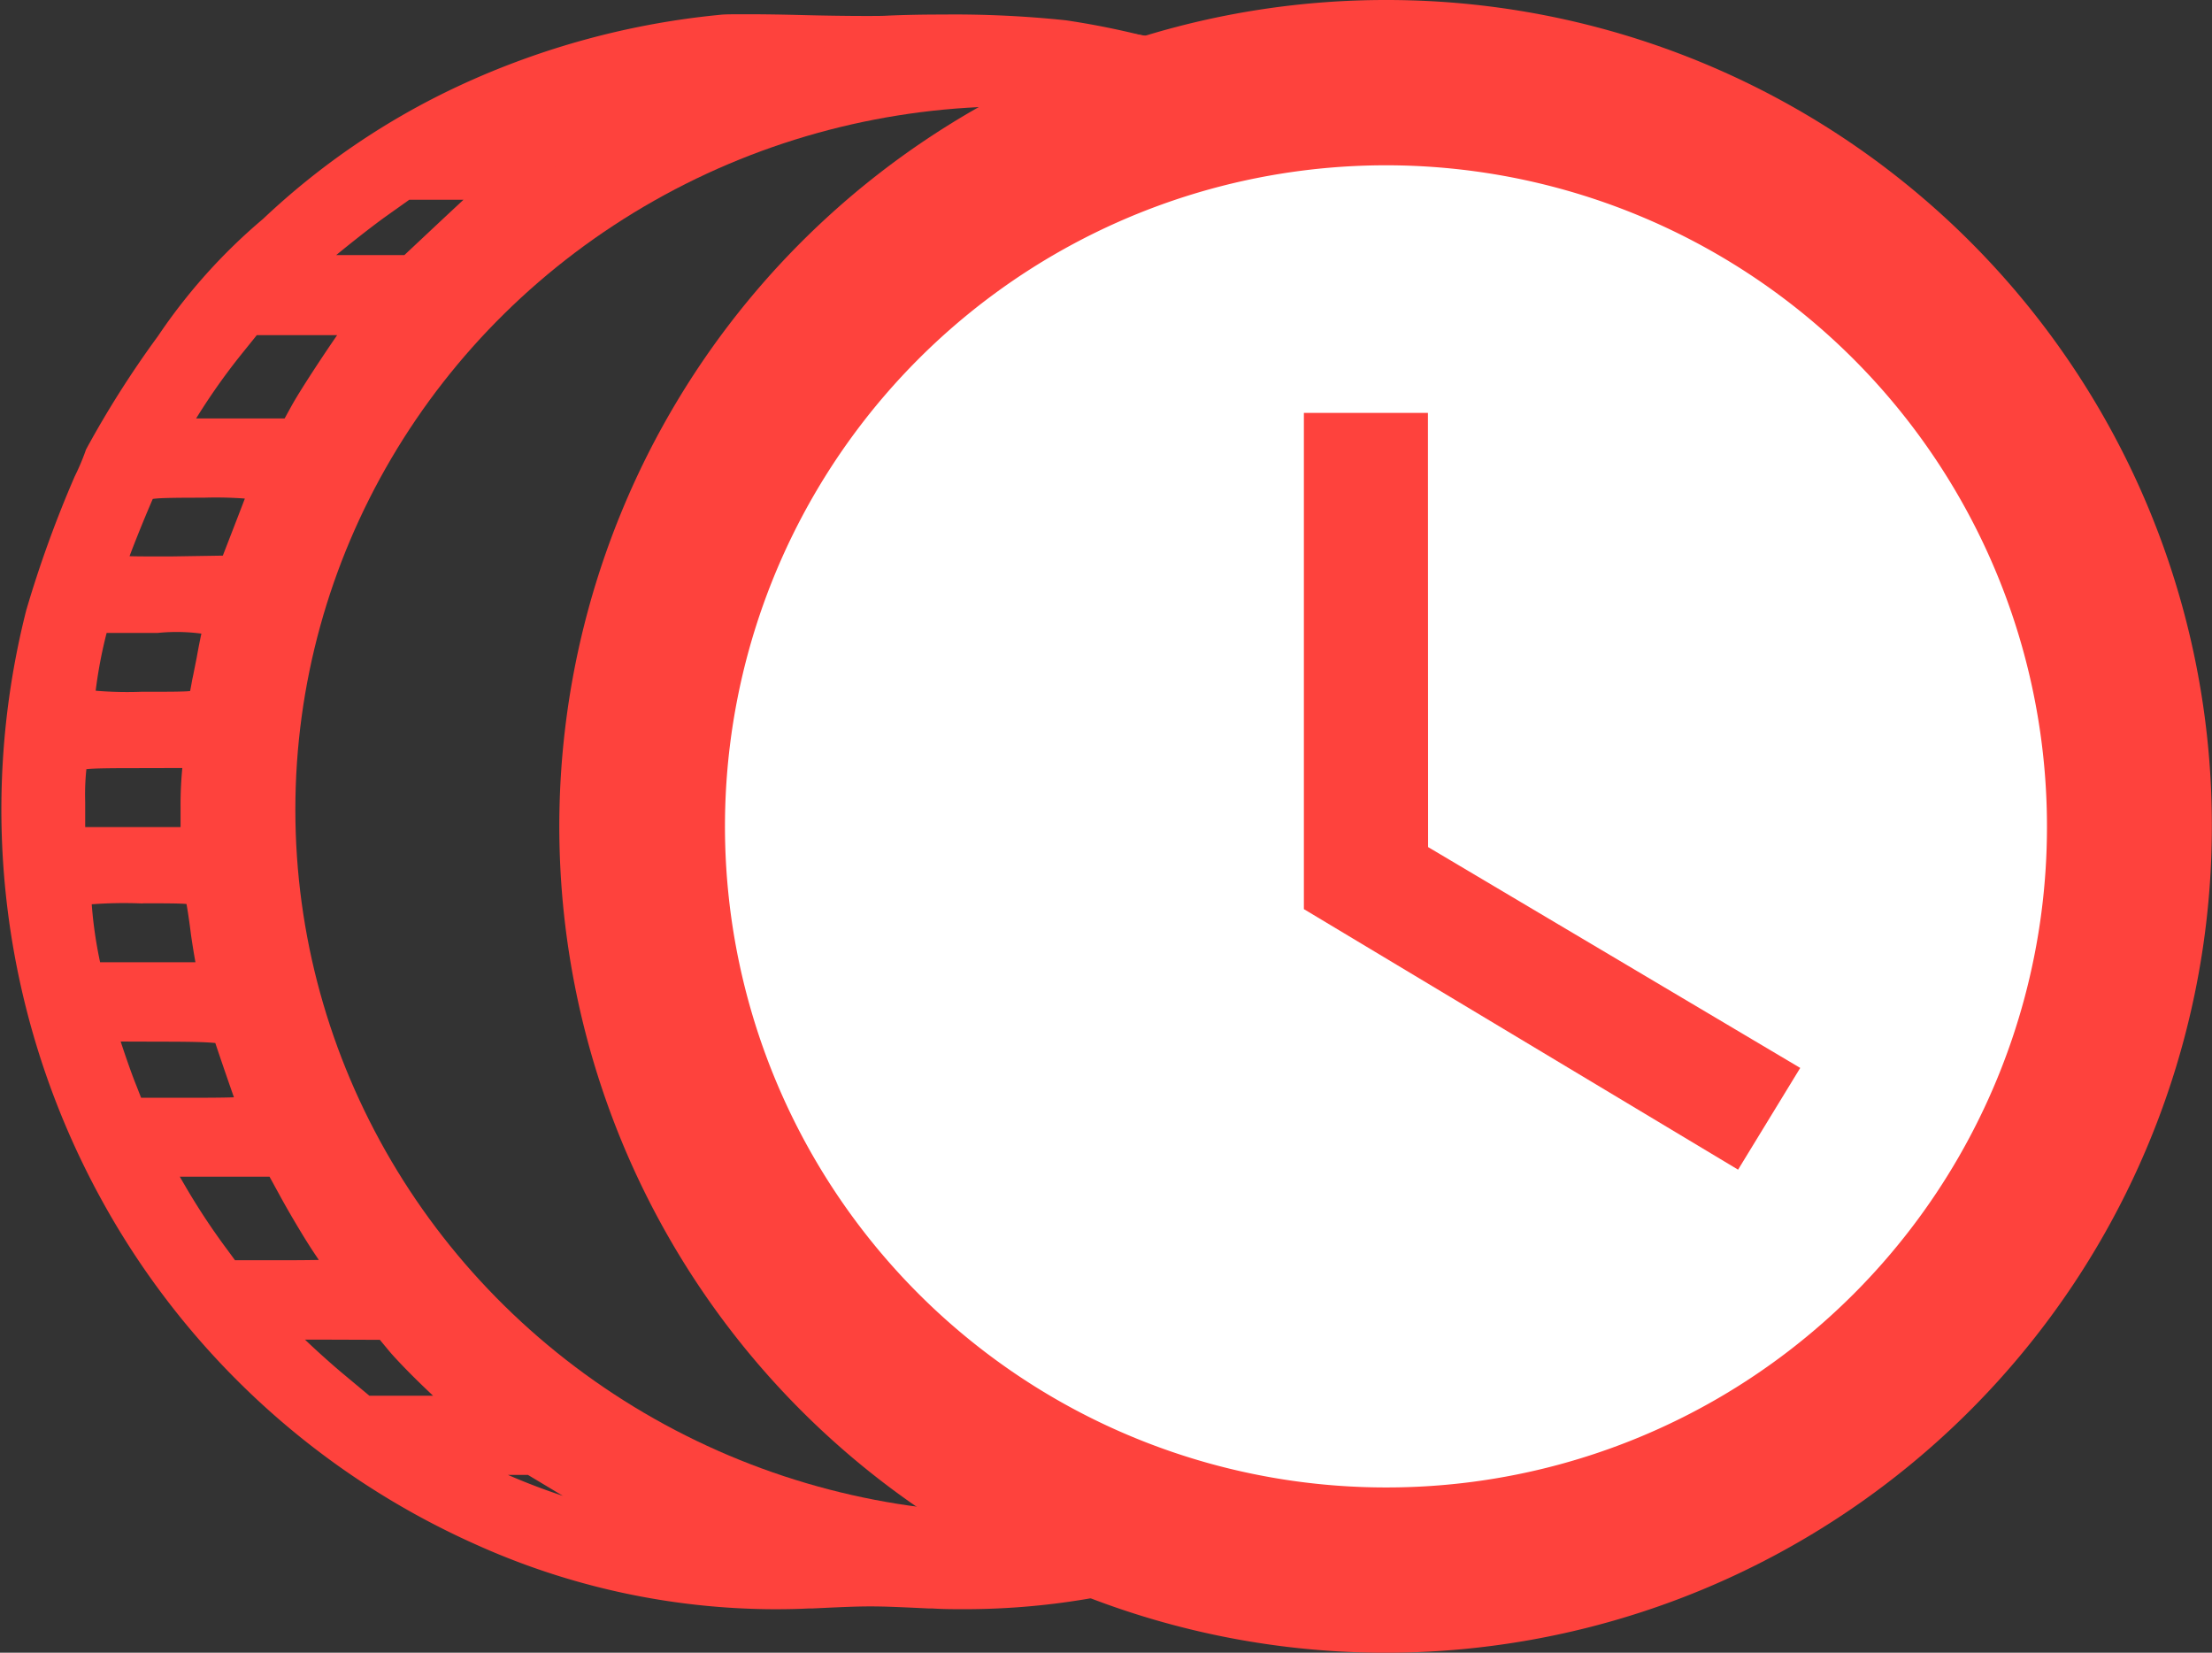
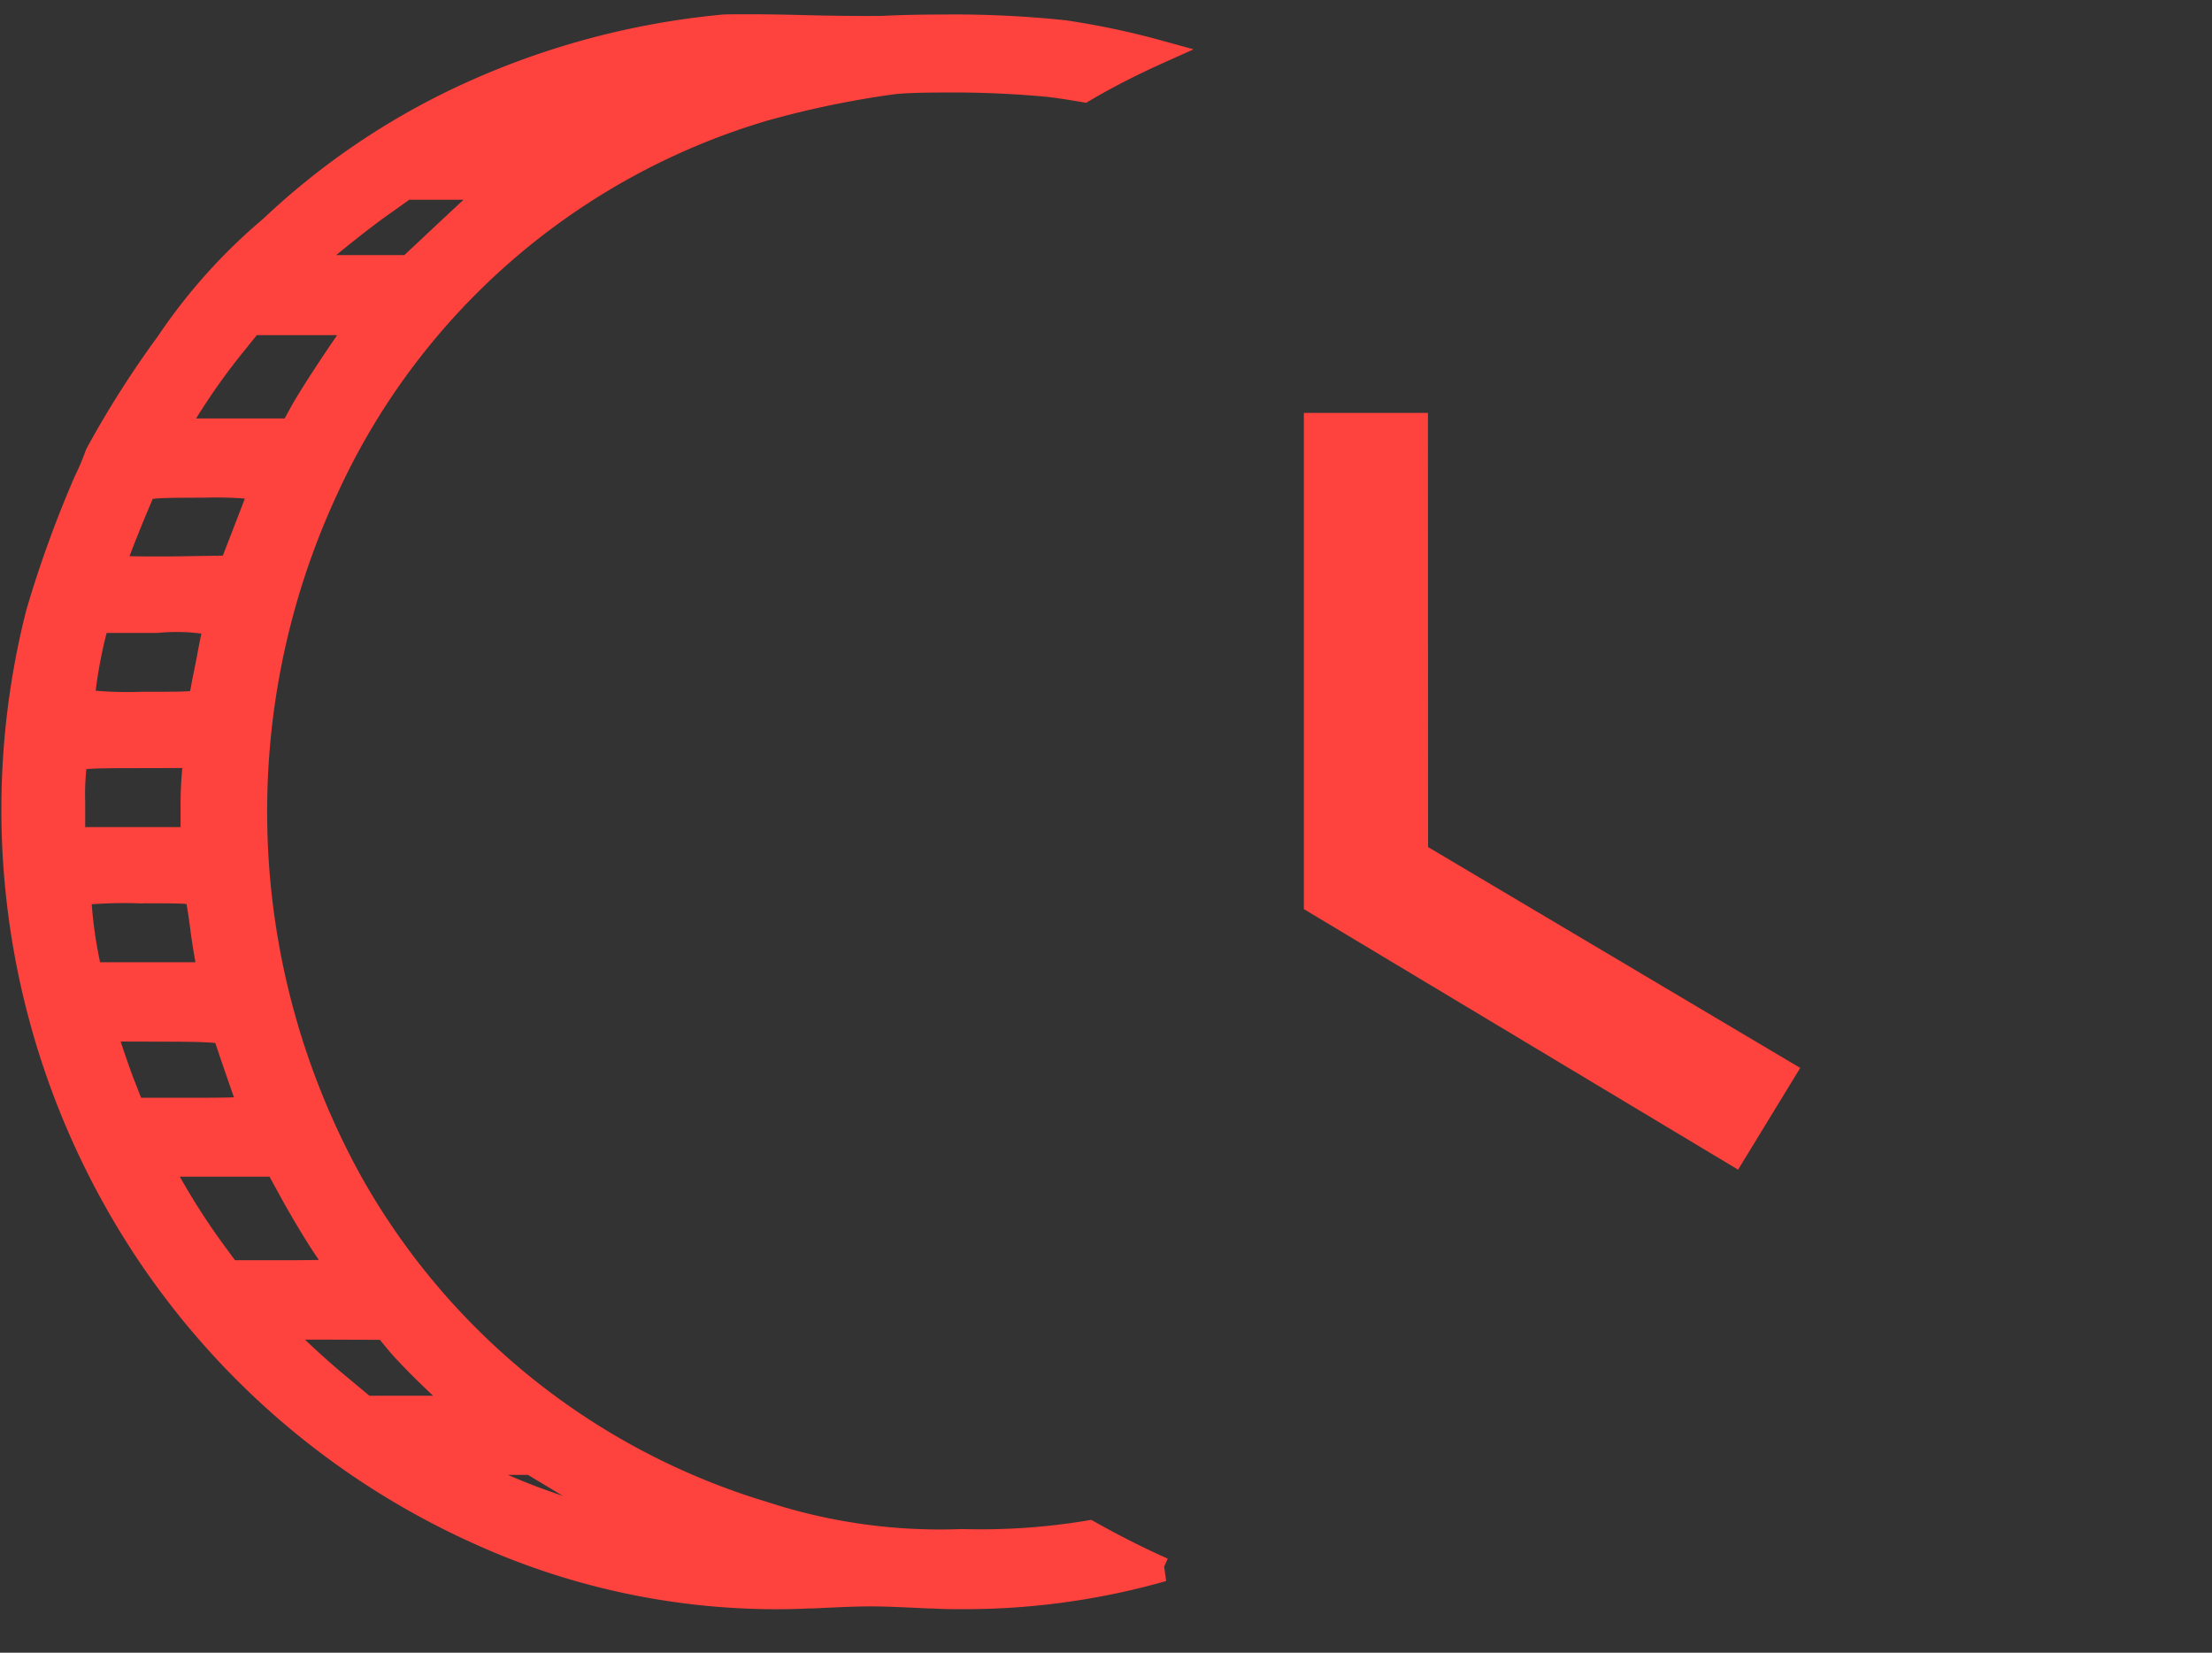
<svg xmlns="http://www.w3.org/2000/svg" width="46.268" height="34.565" viewBox="0 0 46.268 34.565">
  <rect x="0" y="0" width="46.268" height="34.565" fill="#333333" stroke="none" />
  <defs>
    <style>.a,.d{fill:#fe423d;}.a,.b{stroke:#fe423d;}.a{stroke-width:0.5px;}.b,.f{fill:none;}.b{stroke-width:1.7px;}.c{fill:#fff;}.e{stroke:none;}</style>
  </defs>
  <g transform="translate(-993.203 -246.5)">
    <g transform="translate(993.484 247.023)">
      <path class="a" d="M15.923,32.858a15.046,15.046,0,0,1-6.146-1.331,16.433,16.433,0,0,1-7.732-7.134A16.7,16.7,0,0,1,.509,12.281a23.934,23.934,0,0,1,1-2.761,5.017,5.017,0,0,0,.239-.566A20.6,20.6,0,0,1,3.228,6.625,11.646,11.646,0,0,1,5.39,4.215,15.206,15.206,0,0,1,9.425,1.474,16.538,16.538,0,0,1,14.81.01C14.89,0,15.08,0,15.349,0c.325,0,.712.006,1.066.015.484.013,1,.021,1.4.021.212,0,.361,0,.457-.006.347-.016.739-.024,1.161-.024a22.092,22.092,0,0,1,2.552.119A16.481,16.481,0,0,1,23.949.54c-.525.236-1.049.5-1.56.8-.247-.043-.49-.08-.721-.109a21.272,21.272,0,0,0-2.176-.094c-.492,0-.876.013-1.082.036a20.011,20.011,0,0,0-2.725.566A14.619,14.619,0,0,0,6.549,9.673a16.029,16.029,0,0,0,.49,14.474A14.777,14.777,0,0,0,15.682,31.1a11.874,11.874,0,0,0,4.158.581A13.8,13.8,0,0,0,22.5,31.5c.514.289,1.033.552,1.543.778a15.143,15.143,0,0,1-4.14.579c-.227,0-.453,0-.674-.015l-.078,0c-.61-.029-.919-.043-1.225-.043s-.612.014-1.223.043l-.076,0C16.411,32.853,16.172,32.858,15.923,32.858ZM10.83,30.048H10.07a4.379,4.379,0,0,0-.757.033,13.708,13.708,0,0,0,2.074.884,11.372,11.372,0,0,0,1.8.478c.022,0,.029,0,.033-.007a.008.008,0,0,0,0-.005,1.149,1.149,0,0,0-.32-.187c-.19-.087-.723-.386-1.213-.682Zm-5.3-2.828.265.3c.149.155.561.537.915.835l.645.538H9.4l-.557-.533c-.325-.307-.682-.675-.812-.836l-.249-.3L6.651,27.22Zm-2.5-3.4.343.556a14.4,14.4,0,0,0,.915,1.383l.22.3,1.159,0c.582,0,1.149-.012,1.161-.02s-.169-.281-.341-.537c-.2-.3-.5-.811-.659-1.1l-.323-.59H3.022ZM1.9,20.984l.129.4c.08.241.206.607.3.84l.171.437H3.74c.929,0,1.164-.012,1.2-.063a.028.028,0,0,0,0-.028c-.035-.077-.423-1.2-.518-1.5-.016-.059-.361-.082-1.272-.082Zm.706-2.89a9.3,9.3,0,0,0-1.233.043,9.207,9.207,0,0,0,.2,1.513l.045.177H4.118l-.035-.143c-.02-.085-.08-.425-.122-.721-.041-.334-.09-.647-.112-.725C3.82,18.094,3.8,18.094,2.607,18.094Zm-.02-2.827c-1.078,0-1.259.014-1.292.105a5.318,5.318,0,0,0-.043.865V17H3.746v-.672a7.653,7.653,0,0,1,.043-.864l.047-.2ZM1.75,12.439h0l-.037.166a9.806,9.806,0,0,0-.269,1.517,8.2,8.2,0,0,0,1.237.048c1.19,0,1.215,0,1.243-.143.01-.038.033-.148.059-.3.01-.05.022-.1.033-.16.02-.1.043-.215.065-.326.063-.358.137-.683.151-.725a.021.021,0,0,0,0-.016,4.205,4.205,0,0,0-1.223-.061ZM3.971,9.611c-1.059,0-1.213.013-1.257.111-.206.463-.606,1.461-.606,1.541,0,.059.149.076.7.076l.525,0,1.219-.019.312-.806c.167-.431.318-.821.318-.854A8.448,8.448,0,0,0,3.971,9.611Zm1-3.4-.421.523A13.654,13.654,0,0,0,3.505,8.243l-.12.211H5.82l.22-.4c.2-.358.761-1.206,1.09-1.67l.127-.173H4.969ZM8.2,3.38l-.563.4c-.308.221-.786.6-1.07.835l-.5.422H7.176l1.1,0,.886-.831.886-.826H8.2Zm4.964-1.987a16.263,16.263,0,0,0-2.539.758c-.027.013-.037.023-.037.032.006.026.161.033.531.04h.627l.655-.355.225-.121.071-.038c.214-.114.429-.228.467-.254s.071-.046.071-.054S13.21,1.393,13.167,1.393Z" transform="translate(0 0.025)" />
      <g class="b" transform="translate(4.197)">
        <ellipse class="e" cx="16.722" cy="16.411" rx="16.722" ry="16.411" />
-         <ellipse class="f" cx="16.722" cy="16.411" rx="15.872" ry="15.561" />
      </g>
-       <ellipse class="c" cx="14.632" cy="14.321" rx="14.632" ry="14.321" transform="translate(13.783 2.09)" />
    </g>
    <g transform="translate(1004.968 246.5)">
-       <path class="d" d="M19.234,2A17.283,17.283,0,1,0,36.5,19.283,17.259,17.259,0,0,0,19.234,2Zm.017,31.109a13.826,13.826,0,1,1,13.8-13.826A13.81,13.81,0,0,1,19.251,33.109Z" transform="translate(-2 -2)" />
-       <path class="d" d="M13.595,7H11V17.379l9.082,5.449,1.3-2.128-7.784-4.619Z" transform="translate(4.508 1.635)" />
+       <path class="d" d="M13.595,7H11V17.379l9.082,5.449,1.3-2.128-7.784-4.619" transform="translate(4.508 1.635)" />
    </g>
  </g>
</svg>